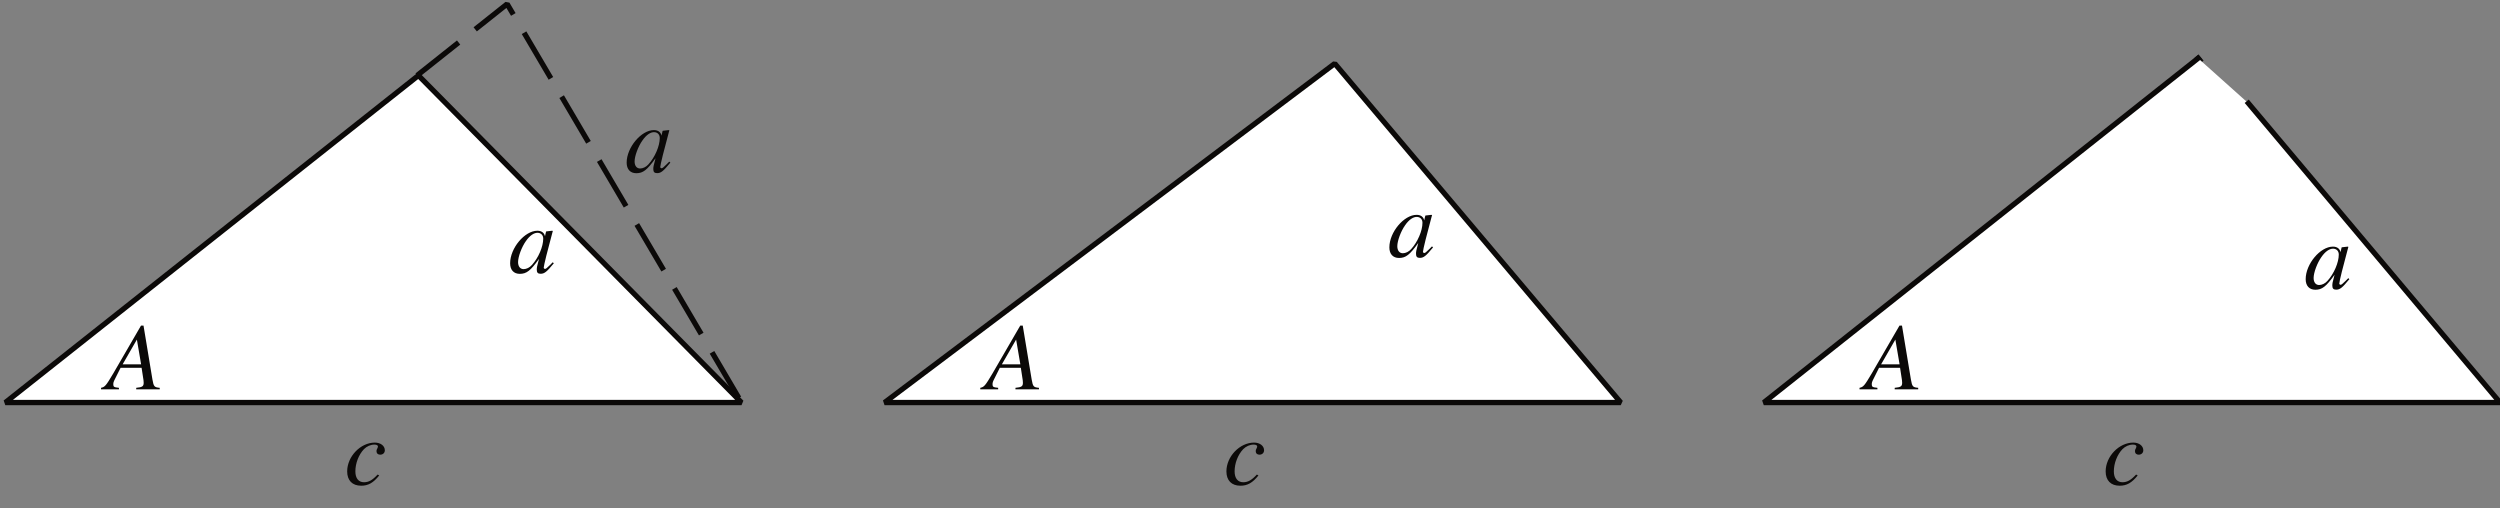
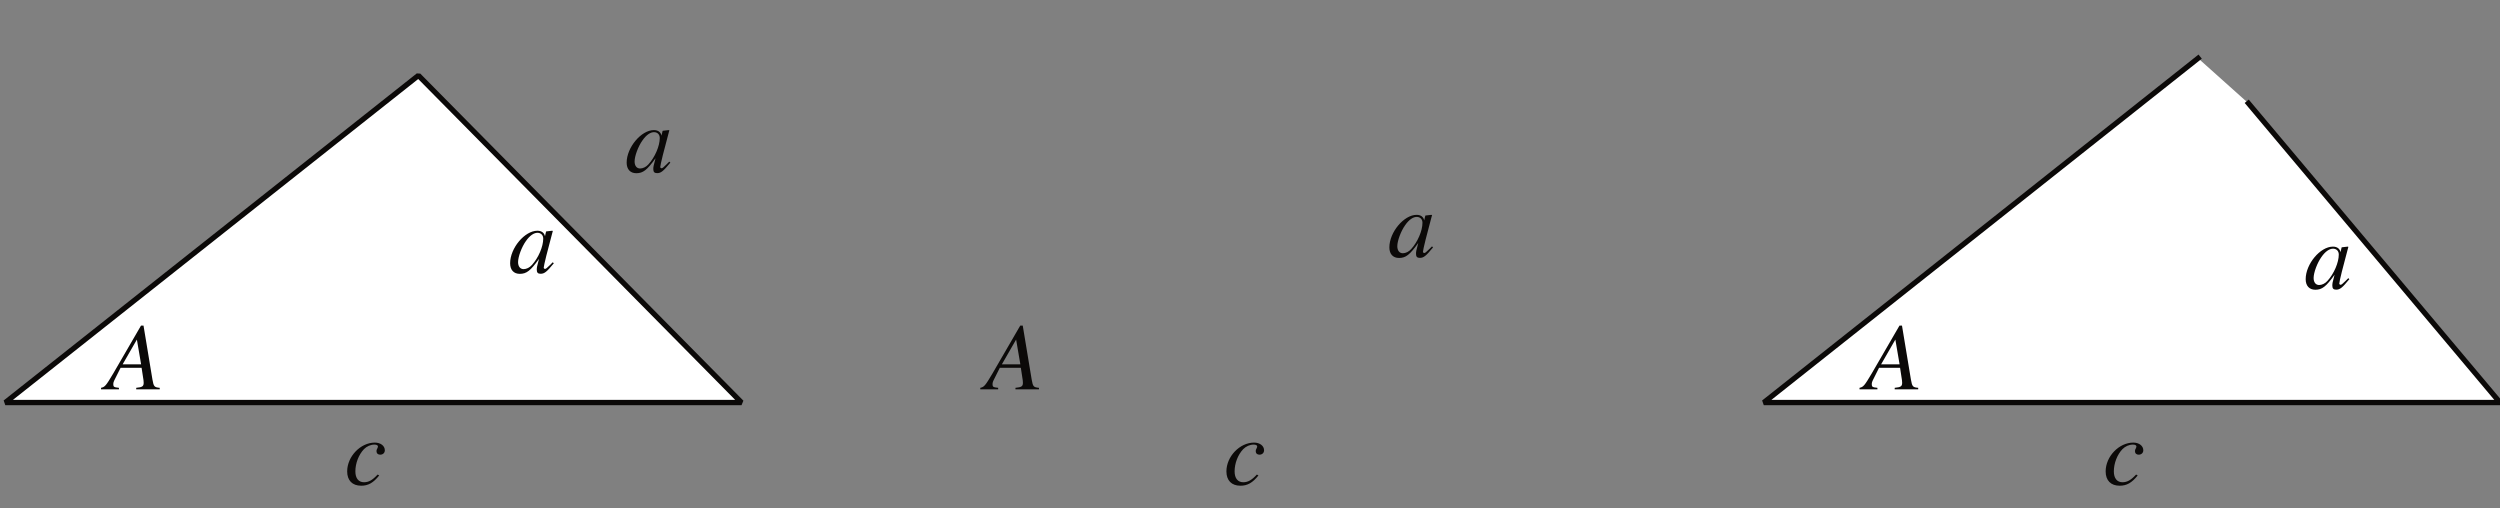
<svg xmlns="http://www.w3.org/2000/svg" xmlns:xlink="http://www.w3.org/1999/xlink" width="472" height="96" viewBox="0 0 472 96">
  <rect x="0" y="0" width="472" height="96" fill="#808080" stroke="none" />
  <defs>
    <g>
      <g id="glyph-0-0">
</g>
      <g id="glyph-0-1">
        <path d="M 10.156 -0.281 C 9.125 -0.375 9.016 -0.516 8.781 -1.844 L 7.094 -12.031 L 6.625 -12.031 L 1.406 -3.031 C -0.016 -0.625 -0.203 -0.438 -0.922 -0.281 L -0.922 0 L 2.453 0 L 2.453 -0.281 C 1.531 -0.375 1.391 -0.469 1.391 -0.922 C 1.391 -1.266 1.438 -1.422 1.75 -2.031 L 2.766 -4.062 L 6.734 -4.062 L 7.094 -1.703 C 7.109 -1.547 7.125 -1.391 7.125 -1.234 C 7.125 -0.562 6.875 -0.391 5.719 -0.281 L 5.719 0 L 10.156 0 Z M 3.156 -4.719 L 5.844 -9.391 L 6.641 -4.719 Z M 3.156 -4.719 " />
      </g>
      <g id="glyph-0-2">
-         <path d="M 6.297 -1.906 C 5.312 -0.844 4.609 -0.453 3.719 -0.453 C 2.703 -0.453 2.094 -1.203 2.094 -2.5 C 2.094 -4.031 2.719 -5.656 3.719 -6.703 C 4.25 -7.234 4.969 -7.562 5.688 -7.562 C 6.109 -7.562 6.359 -7.422 6.359 -7.203 C 6.359 -7.109 6.312 -7.016 6.25 -6.859 C 6.125 -6.625 6.078 -6.516 6.078 -6.344 C 6.078 -5.906 6.359 -5.656 6.781 -5.656 C 7.297 -5.656 7.656 -6 7.656 -6.484 C 7.656 -7.328 6.859 -7.938 5.766 -7.938 C 3.062 -7.938 0.547 -5.312 0.547 -2.5 C 0.547 -0.797 1.516 0.203 3.188 0.203 C 4.531 0.203 5.484 -0.344 6.594 -1.734 Z M 6.297 -1.906 " />
+         <path d="M 6.297 -1.906 C 5.312 -0.844 4.609 -0.453 3.719 -0.453 C 2.703 -0.453 2.094 -1.203 2.094 -2.5 C 2.094 -4.031 2.719 -5.656 3.719 -6.703 C 4.25 -7.234 4.969 -7.562 5.688 -7.562 C 6.109 -7.562 6.359 -7.422 6.359 -7.203 C 6.359 -7.109 6.312 -7.016 6.25 -6.859 C 6.125 -6.625 6.078 -6.516 6.078 -6.344 C 6.078 -5.906 6.359 -5.656 6.781 -5.656 C 7.297 -5.656 7.656 -6 7.656 -6.484 C 7.656 -7.328 6.859 -7.938 5.766 -7.938 C 3.062 -7.938 0.547 -5.312 0.547 -2.5 C 0.547 -0.797 1.516 0.203 3.188 0.203 C 4.531 0.203 5.484 -0.344 6.594 -1.734 M 6.297 -1.906 " />
      </g>
      <g id="glyph-0-3">
        <path d="M 8.359 -1.984 L 7.844 -1.469 C 7.266 -0.906 7.078 -0.734 6.906 -0.734 C 6.766 -0.734 6.656 -0.844 6.656 -0.969 C 6.656 -1.328 7.422 -4.422 8.266 -7.5 C 8.312 -7.688 8.328 -7.719 8.375 -7.891 L 8.25 -7.938 L 7.141 -7.812 L 7.094 -7.766 L 6.891 -6.891 C 6.75 -7.562 6.234 -7.938 5.453 -7.938 C 3.062 -7.938 0.312 -4.656 0.312 -1.797 C 0.312 -0.547 0.984 0.203 2.141 0.203 C 3.406 0.203 4.172 -0.391 5.766 -2.625 C 5.375 -1.156 5.344 -1.016 5.344 -0.562 C 5.344 -0.031 5.562 0.188 6.062 0.188 C 6.781 0.188 7.219 -0.156 8.562 -1.797 Z M 5.562 -7.547 C 6.172 -7.5 6.562 -7.078 6.562 -6.438 C 6.562 -4.938 5.656 -2.812 4.422 -1.469 C 4 -0.984 3.391 -0.688 2.859 -0.688 C 2.219 -0.688 1.812 -1.188 1.812 -2.016 C 1.812 -3.031 2.484 -4.844 3.281 -5.969 C 4 -7.016 4.828 -7.594 5.562 -7.547 Z M 5.562 -7.547 " />
      </g>
    </g>
  </defs>
  <path fill-rule="evenodd" fill="rgb(100%, 100%, 100%)" fill-opacity="1" stroke-width="10" stroke-linecap="square" stroke-linejoin="bevel" stroke="rgb(4.486%, 3.886%, 3.239%)" stroke-opacity="1" stroke-miterlimit="10" d="M 10 200 L 790 817.5 L 1400 200 Z M 10 200 " transform="matrix(0.1, 0, 0, -0.1, 0, 96)" />
  <g fill="rgb(4.486%, 3.886%, 3.239%)" fill-opacity="1">
    <use xlink:href="#glyph-0-1" x="20" y="73.5" />
  </g>
  <g fill="rgb(4.486%, 3.886%, 3.239%)" fill-opacity="1">
    <use xlink:href="#glyph-0-2" x="65" y="91.5" />
  </g>
  <g fill="rgb(4.486%, 3.886%, 3.239%)" fill-opacity="1">
    <use xlink:href="#glyph-0-3" x="118" y="32.5" />
  </g>
-   <path fill="none" stroke-width="10" stroke-linecap="butt" stroke-linejoin="bevel" stroke="rgb(4.486%, 3.886%, 3.239%)" stroke-opacity="1" stroke-miterlimit="10" d="M 1394.922 208.633 L 1344.258 294.805 M 1323.945 329.297 L 1273.281 415.508 M 1253.008 449.961 L 1202.305 536.172 M 1182.031 570.664 L 1131.367 656.875 M 1111.055 691.328 L 1060.391 777.539 M 1040.117 812.031 L 989.414 898.242 M 969.141 932.695 L 957.5 952.5 L 897.188 904.609 M 865.859 879.727 L 787.539 817.539 " transform="matrix(0.1, 0, 0, -0.1, 0, 96)" />
  <g fill="rgb(4.486%, 3.886%, 3.239%)" fill-opacity="1">
    <use xlink:href="#glyph-0-3" x="96" y="51.5" />
  </g>
-   <path fill-rule="evenodd" fill="rgb(100%, 100%, 100%)" fill-opacity="1" stroke-width="10" stroke-linecap="square" stroke-linejoin="bevel" stroke="rgb(4.486%, 3.886%, 3.239%)" stroke-opacity="1" stroke-miterlimit="10" d="M 1670 200 L 2520 840 L 3060 200 Z M 1670 200 " transform="matrix(0.1, 0, 0, -0.1, 0, 96)" />
  <g fill="rgb(4.486%, 3.886%, 3.239%)" fill-opacity="1">
    <use xlink:href="#glyph-0-1" x="186" y="73.5" />
  </g>
  <g fill="rgb(4.486%, 3.886%, 3.239%)" fill-opacity="1">
    <use xlink:href="#glyph-0-2" x="231" y="91.5" />
  </g>
  <g fill="rgb(4.486%, 3.886%, 3.239%)" fill-opacity="1">
    <use xlink:href="#glyph-0-3" x="262" y="48.5" />
  </g>
-   <path fill-rule="evenodd" fill="rgb(100%, 100%, 100%)" fill-opacity="1" stroke-width="10" stroke-linecap="square" stroke-linejoin="bevel" stroke="rgb(4.486%, 3.886%, 3.239%)" stroke-opacity="1" stroke-miterlimit="10" d="M 4150 850 L 4153.281 846.25 " transform="matrix(0.1, 0, 0, -0.1, 0, 96)" />
  <path fill-rule="evenodd" fill="rgb(100%, 100%, 100%)" fill-opacity="1" stroke-width="10" stroke-linecap="square" stroke-linejoin="bevel" stroke="rgb(4.486%, 3.886%, 3.239%)" stroke-opacity="1" stroke-miterlimit="10" d="M 4245 765 L 4720 200 L 3330 200 L 4150 850 " transform="matrix(0.1, 0, 0, -0.1, 0, 96)" />
  <g fill="rgb(4.486%, 3.886%, 3.239%)" fill-opacity="1">
    <use xlink:href="#glyph-0-1" x="352" y="73.5" />
  </g>
  <g fill="rgb(4.486%, 3.886%, 3.239%)" fill-opacity="1">
    <use xlink:href="#glyph-0-2" x="397" y="91.5" />
  </g>
  <g fill="rgb(4.486%, 3.886%, 3.239%)" fill-opacity="1">
    <use xlink:href="#glyph-0-3" x="435" y="54.5" />
  </g>
</svg>